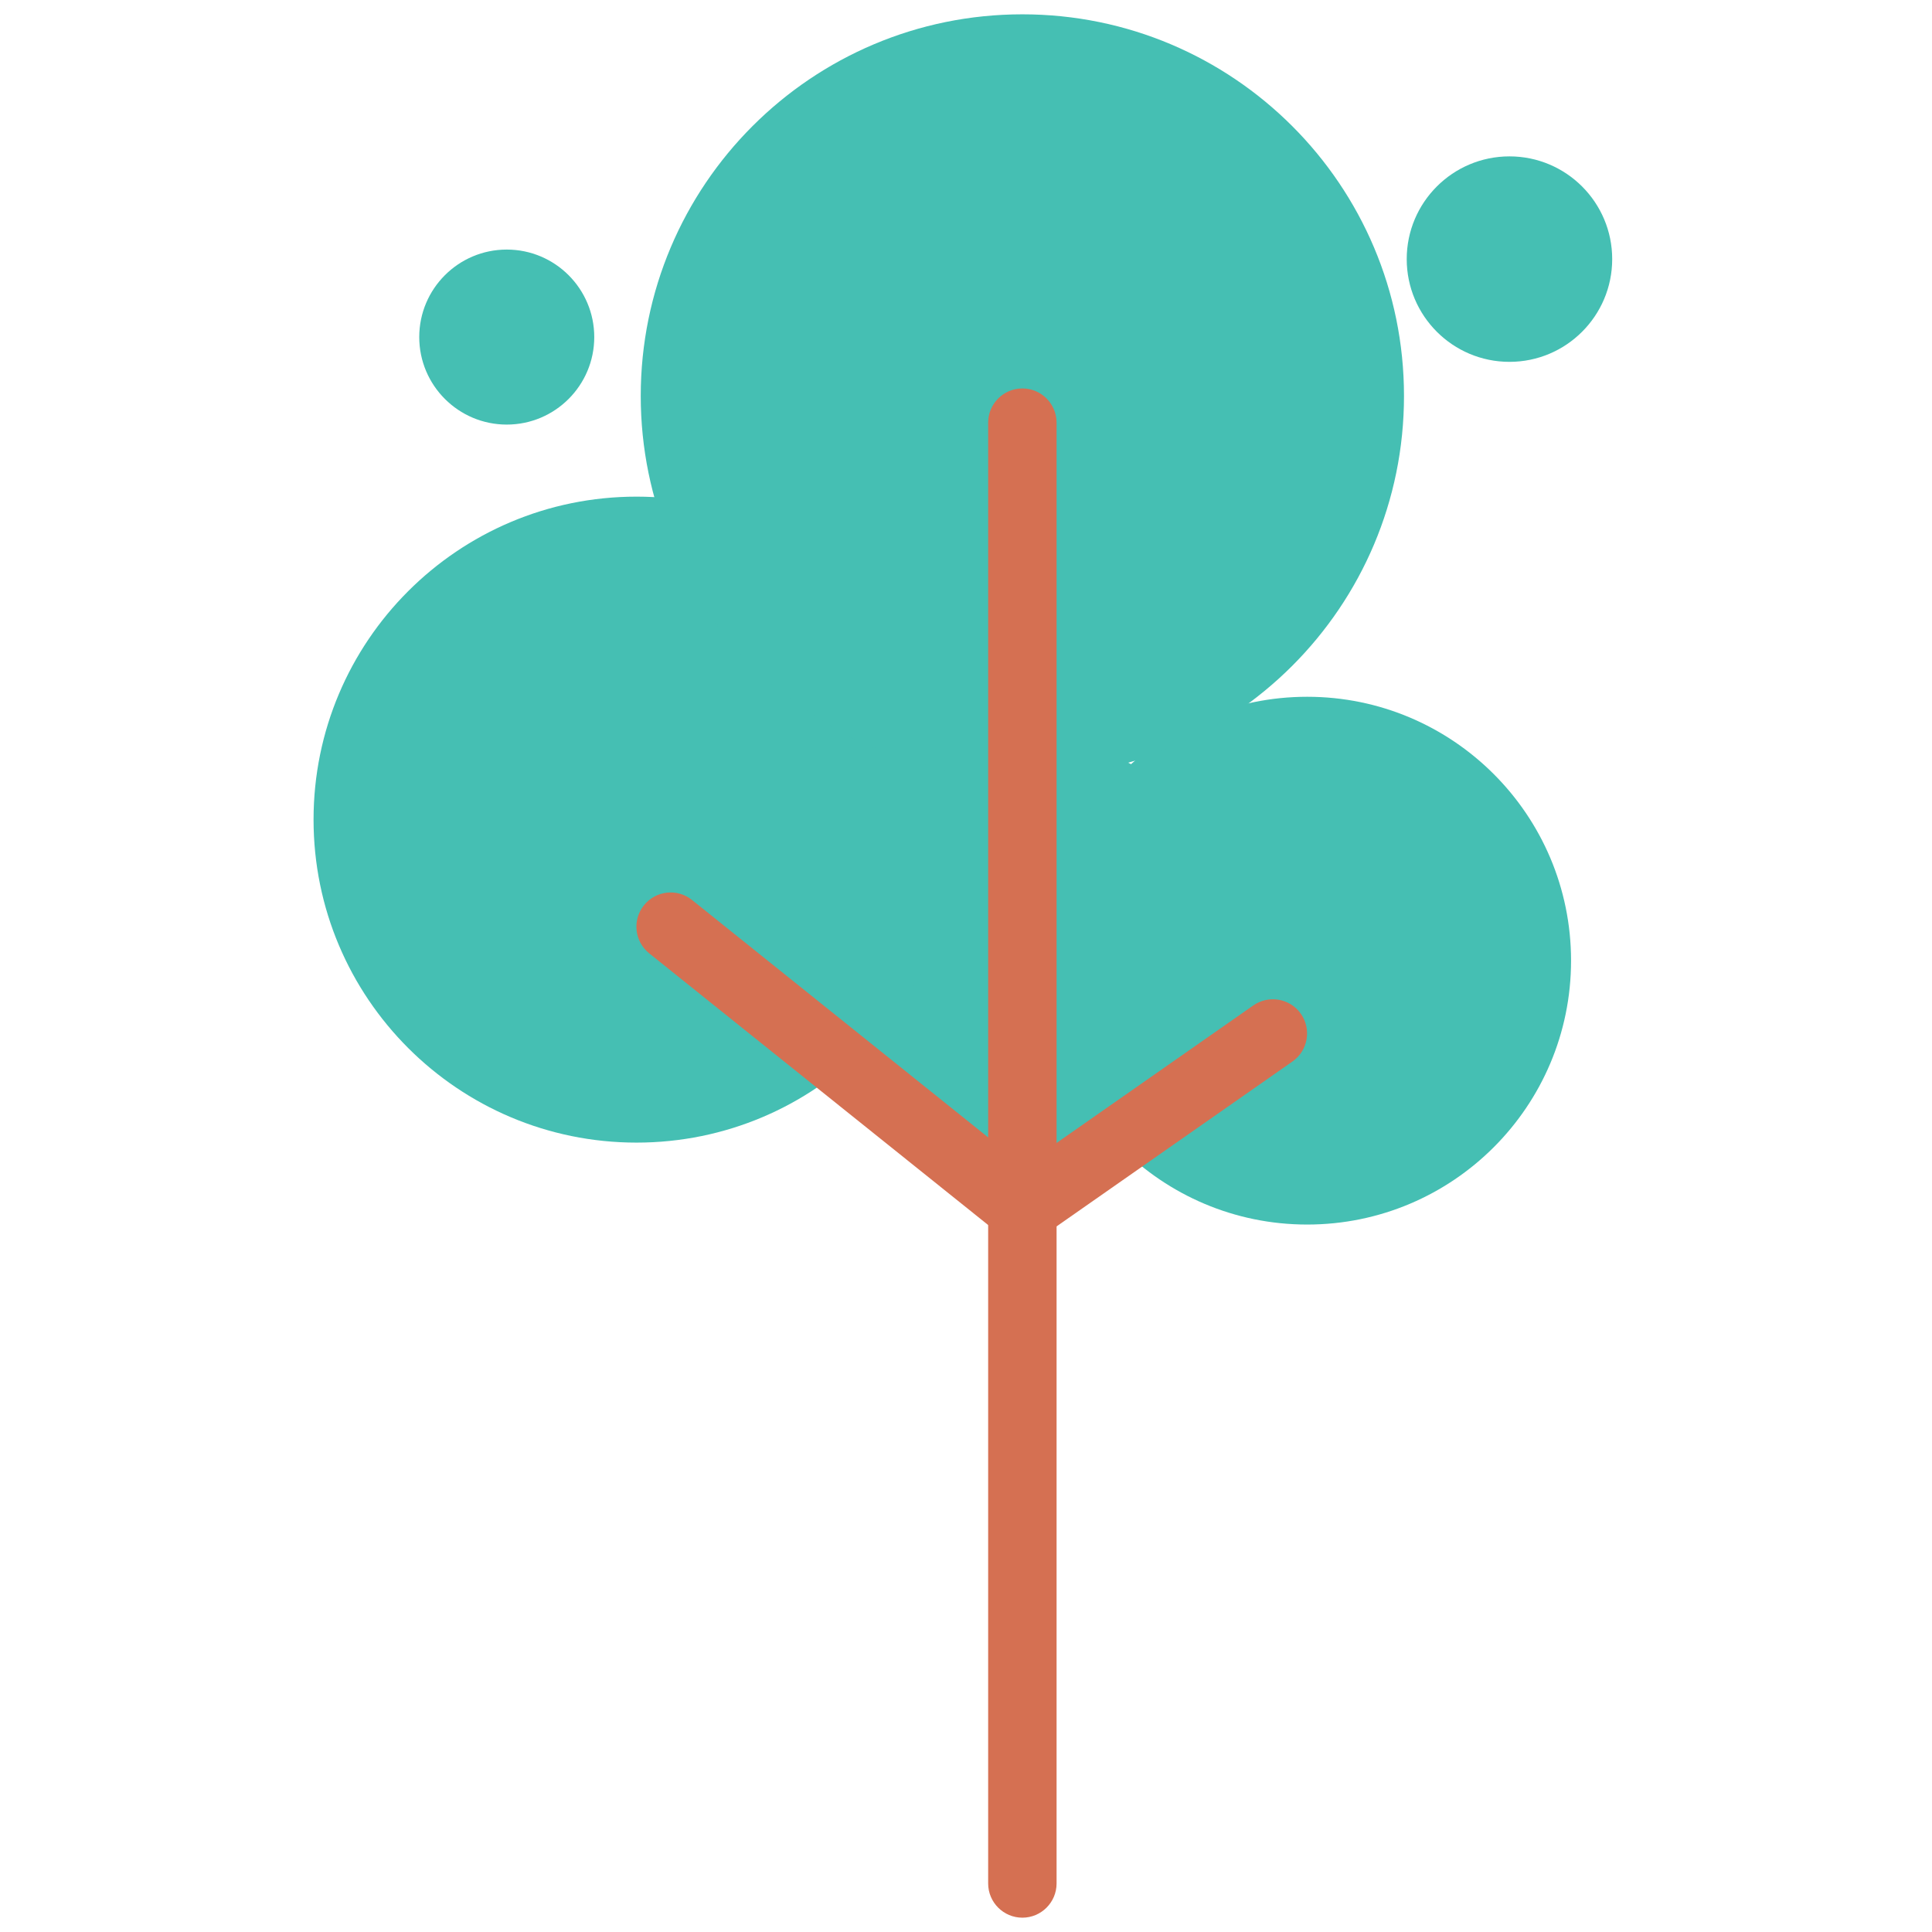
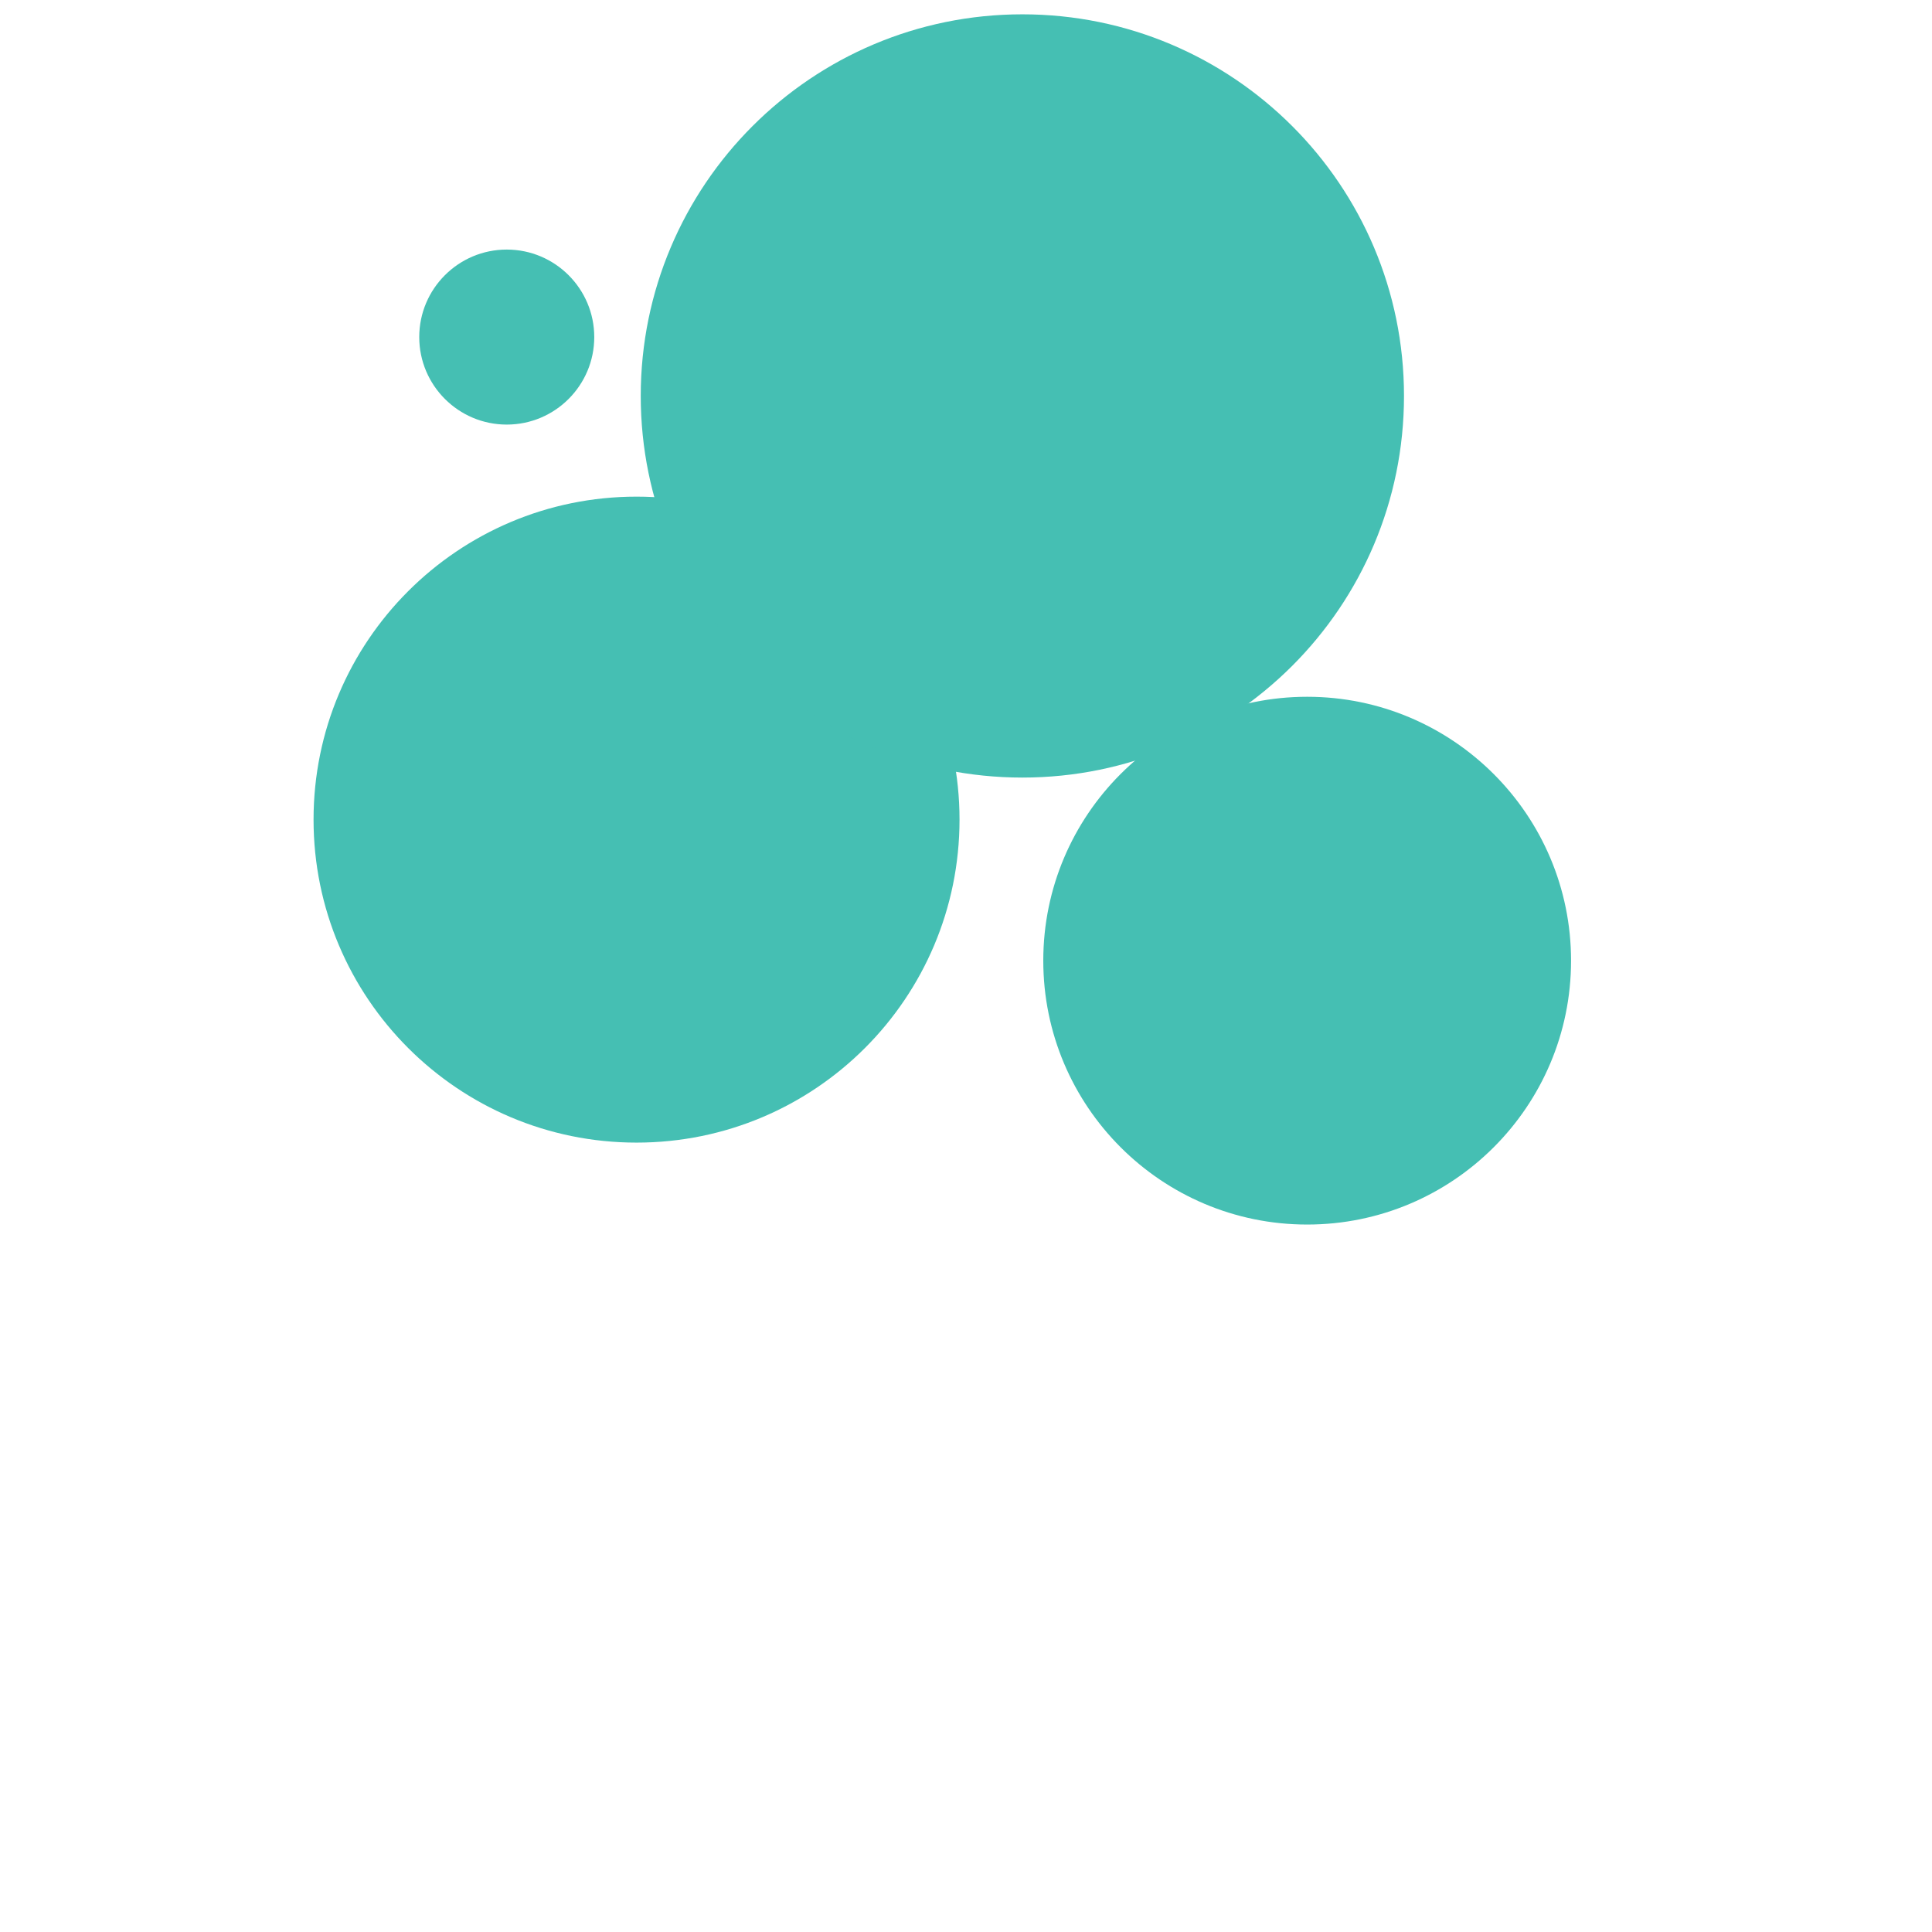
<svg xmlns="http://www.w3.org/2000/svg" id="Layer_1" data-name="Layer 1" viewBox="0 0 170 170">
  <defs>
    <style> .cls-1 { fill: #45bfb3; } .cls-1, .cls-2 { stroke-width: 0px; } .cls-2 { fill: #d57052; } </style>
  </defs>
-   <path class="cls-1" d="M70.21,84.53c0,10.91,8.84,19.75,19.75,19.75s19.75-8.84,19.75-19.75-8.84-19.75-19.75-19.75-19.75,8.84-19.75,19.75" />
  <path class="cls-1" d="M91.8,84.53c0,12.82,10.4,23.22,23.22,23.22s23.22-10.4,23.22-23.22-10.4-23.22-23.22-23.22-23.22,10.39-23.22,23.22" />
-   <path class="cls-1" d="M123.78,22.8c0,4.99,4.05,9.04,9.04,9.04s9.04-4.05,9.04-9.04-4.05-9.04-9.04-9.04-9.04,4.05-9.04,9.04" />
  <path class="cls-1" d="M36.89,29.66c0,4.25,3.45,7.7,7.7,7.7s7.7-3.45,7.7-7.7-3.45-7.7-7.7-7.7-7.7,3.45-7.7,7.7" />
  <path class="cls-1" d="M27.59,72.12c0,15.69,12.72,28.42,28.42,28.42s28.42-12.72,28.42-28.42-12.72-28.42-28.42-28.42-28.42,12.72-28.42,28.42" />
  <path class="cls-1" d="M56.38,34.84c0,18.55,15.03,33.58,33.58,33.58s33.58-15.03,33.58-33.58S108.5,1.26,89.96,1.26s-33.58,15.03-33.58,33.58" />
-   <path class="cls-2" d="M89.96,168.74c1.66,0,3.01-1.35,3.01-3.01V37.19c0-1.66-1.35-3.01-3.01-3.01s-3.01,1.35-3.01,3.01v128.54c0,1.66,1.35,3.01,3.01,3.01" />
-   <path class="cls-2" d="M89.84,110.1l23.89-16.7c1.36-.95,1.69-2.83.74-4.19-.95-1.36-2.83-1.69-4.19-.74l-20.2,14.12-29.19-23.4c-1.29-1.04-3.19-.83-4.23.47-1.04,1.3-.83,3.19.47,4.23l32.7,26.21" />
</svg>